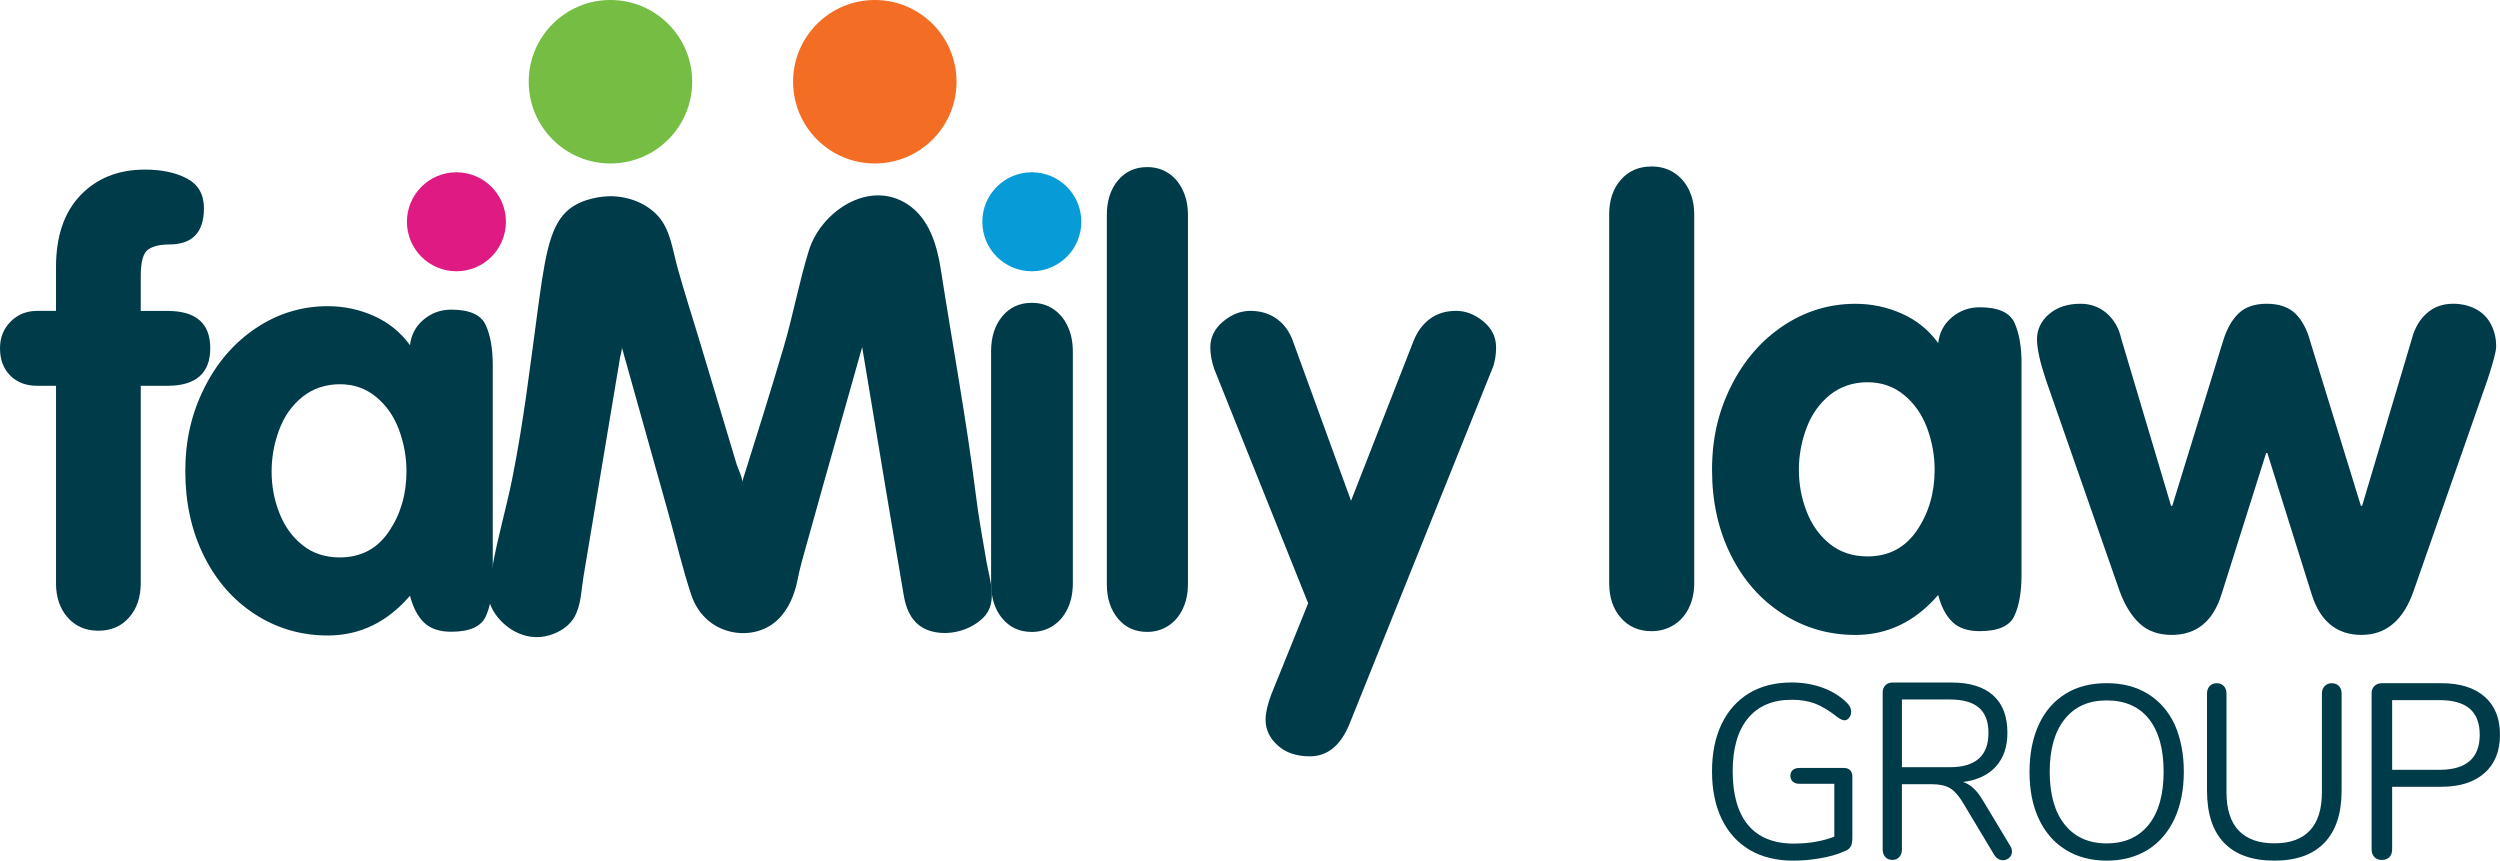
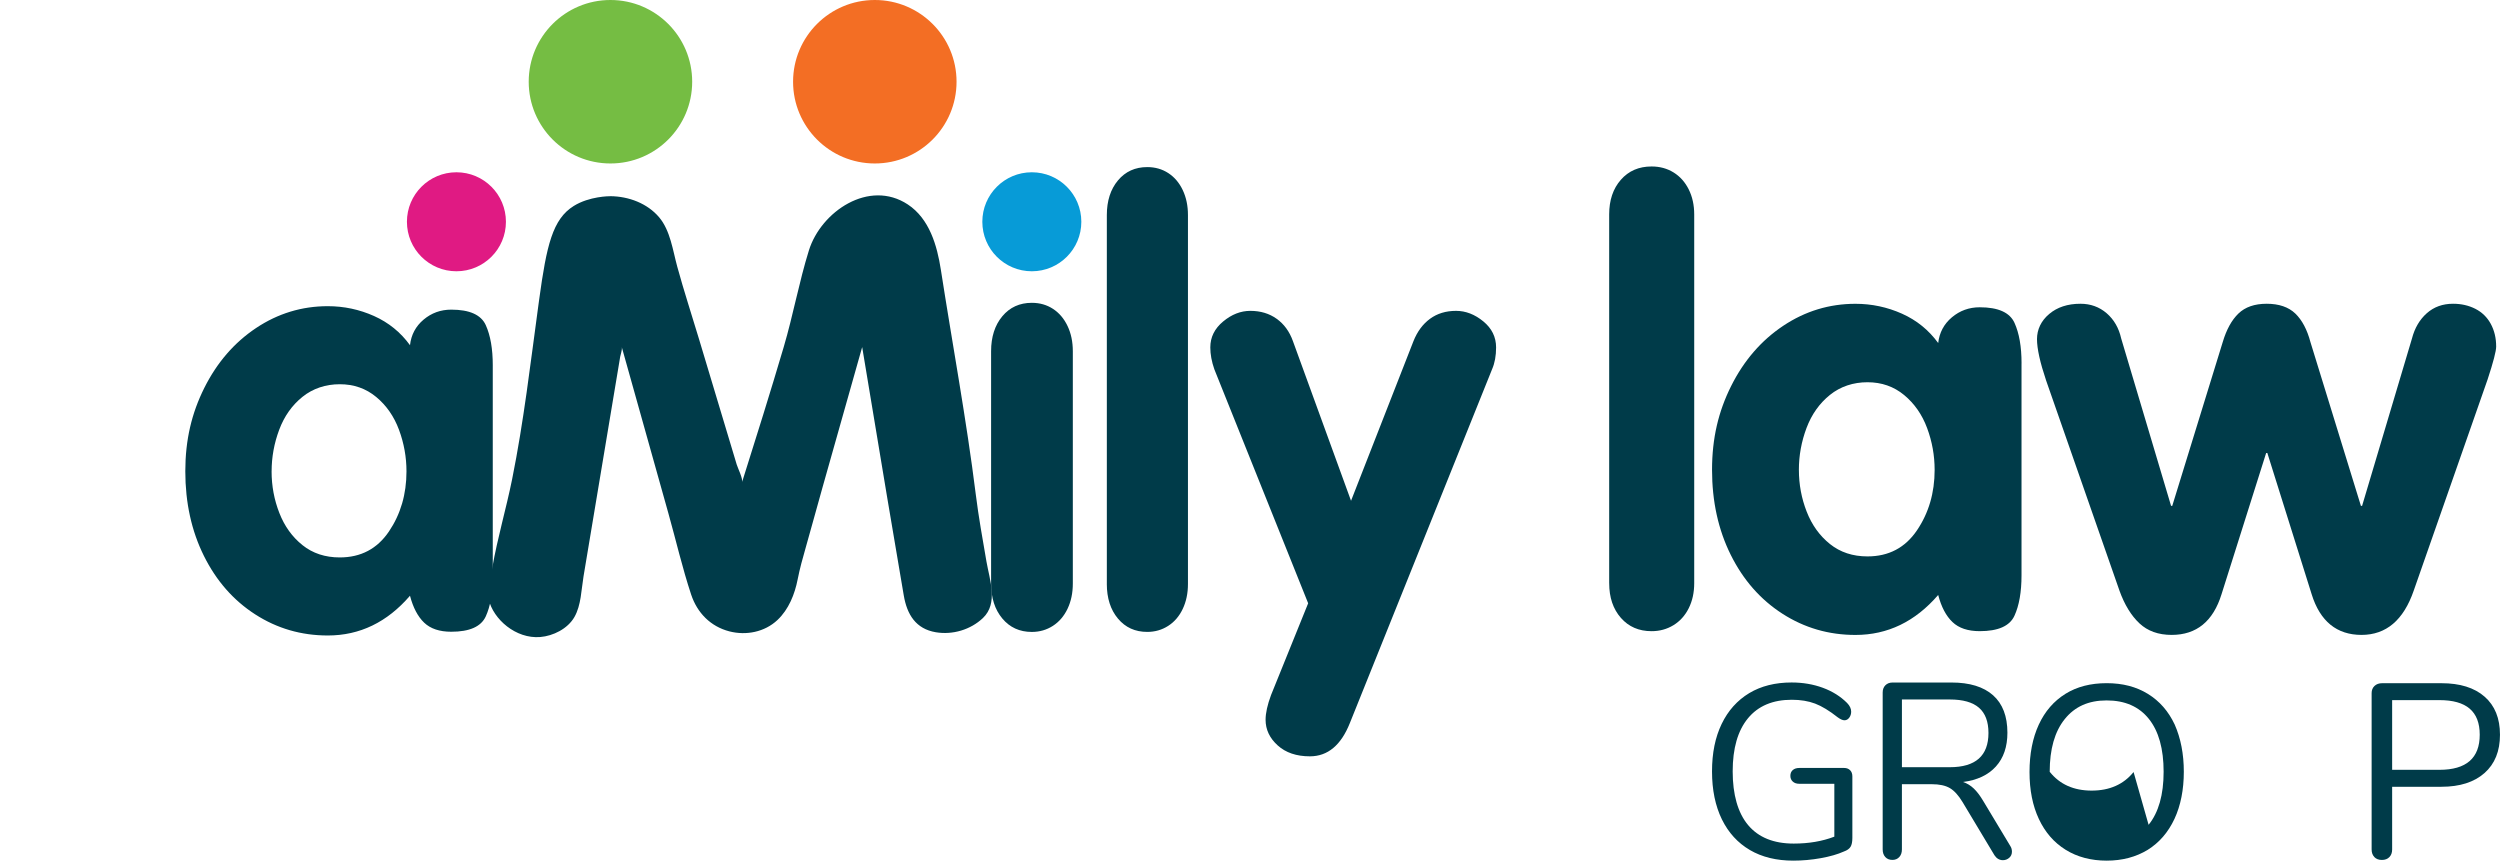
<svg xmlns="http://www.w3.org/2000/svg" id="Layer_1" version="1.1" viewBox="0 0 1414.62 486.99">
  <defs>
    <style>
      .st0 {
        fill: #75bd43;
      }

      .st1 {
        fill: #079bd7;
      }

      .st2 {
        fill: #003b49;
      }

      .st3 {
        fill: #f36e24;
      }

      .st4 {
        fill: #e01a83;
      }
    </style>
  </defs>
  <path class="st2" d="M345.42,111.01c10.26.11,20.83,3.99,27.57,11.96,6.32,7.49,7.72,18.74,10.23,27.9,3.76,13.76,8.21,27.31,12.31,40.97,4.1,13.66,8.21,27.31,12.31,40.97,2.01,6.68,4.01,13.35,6.02,20.03,1,3.34,2.01,6.68,3.01,10.02.62,2.05,3.63,8.07,3.01,10.01,8.04-25.46,16.04-50.95,23.6-76.56,5.32-18.01,8.68-36.79,14.24-54.63,6.84-21.94,34.03-40.48,55.98-25.98,12.21,8.07,16.55,23.2,18.68,36.9,6.59,42.4,14.46,84.68,19.78,127.27,1.58,12.68,3.86,25.25,6.02,37.84,1.77,10.28,6.81,23.64-2,32.01-6.97,6.62-17.17,9.63-26.64,8.04-11.31-1.9-16.3-10-18.14-20.81-.91-5.35-1.81-10.71-2.72-16.06-2.23-13.16-4.45-26.31-6.68-39.47l-14.14-85.02c-2.46,8.7-4.92,17.41-7.38,26.11-5.04,17.84-10.09,35.69-15.13,53.53-3.18,11.25-6.21,22.55-9.43,33.79-1.72,6-3.37,11.92-4.57,18.05-1.65,8.41-5.08,16.98-11.42,22.95-7.25,6.83-17.74,8.89-27.25,6.42-10.64-2.76-18.18-10.51-21.6-20.83-4.97-15.03-8.58-30.66-12.86-45.91-4.51-16.08-9.02-32.16-13.53-48.25-4.28-15.28-8.57-30.56-12.85-45.83.34,1.36-.67,4.04-.91,5.45-.36,2.15-.72,4.29-1.07,6.44l-2.07,12.38c-1.38,8.25-2.76,16.51-4.13,24.76-2.76,16.51-5.51,33.02-8.27,49.53-1.74,10.4-3.47,20.8-5.21,31.2-1.24,7.45-1.33,16.26-5.13,22.93-3.84,6.72-12.1,10.74-19.33,11.34-13.86,1.14-26.6-10.1-29.18-21.25-.63-2.74.25-7.82,2.03-17.99,2.94-16.84,7.84-33.3,11.22-50.06,6.57-32.6,10.38-65.66,14.88-98.6.15-1.09.3-2.18.45-3.27,4.17-30.52,7.59-45.31,19.54-52.75,8.9-5.53,20.18-5.52,20.74-5.52Z" />
  <circle class="st0" cx="345.42" cy="46.25" r="46.25" />
  <circle class="st4" cx="258.27" cy="125.49" r="28.01" />
  <circle class="st1" cx="583.86" cy="125.49" r="28.01" />
  <circle class="st3" cx="495.01" cy="46.25" r="46.25" />
-   <path class="st2" d="M31.7,329.92v-111.63h-10.73c-6.29,0-11.35-1.94-15.2-5.81-3.85-3.87-5.77-9.02-5.77-15.46,0-6,2.01-11.01,6.01-15.05,4.01-4.03,8.99-6.05,14.95-6.05h10.73v-24.79c0-17.51,4.64-31.09,13.92-40.72,9.28-9.63,21.42-14.45,36.4-14.45,9.55,0,17.51,1.7,23.86,5.09,6.35,3.39,9.53,8.98,9.53,16.75,0,13.69-6.56,20.53-19.67,20.53-5.31,0-9.32.99-12.03,2.96-2.71,1.97-4.06,6.95-4.06,14.94v19.7h15.12c16.15,0,24.22,7.04,24.22,21.1s-8.07,21.27-24.22,21.27h-15.12v111.63c0,8-2.2,14.49-6.61,19.48-4.4,4.99-10.19,7.48-17.37,7.48s-12.97-2.49-17.37-7.48c-4.4-4.99-6.61-11.48-6.61-19.48Z" />
  <path class="st2" d="M278.83,206.79v119.27c0,9.38-1.32,16.96-3.97,22.74-2.65,5.78-9.16,8.67-19.53,8.67-6.62,0-11.73-1.71-15.31-5.13-3.59-3.42-6.26-8.5-8.03-15.24-12.91,15-28.42,22.49-46.52,22.49-15.01,0-28.69-3.98-41.05-11.94-12.36-7.96-22.04-19-29.05-33.13-7.01-14.12-10.51-30.08-10.51-47.85s3.59-32.86,10.76-47.2c7.17-14.34,16.94-25.63,29.3-33.87,12.36-8.23,25.88-12.35,40.56-12.35,9.16,0,17.88,1.86,26.16,5.56,8.28,3.71,15.06,9.22,20.36,16.52.66-5.89,3.23-10.72,7.7-14.48,4.47-3.76,9.68-5.64,15.64-5.64,10.37,0,16.88,2.92,19.53,8.75,2.65,5.84,3.97,13.44,3.97,22.82ZM153.68,266.75c0,8.2,1.46,16.03,4.39,23.52,2.92,7.49,7.28,13.55,13.08,18.19,5.79,4.64,12.83,6.96,21.11,6.96,11.92,0,21.19-4.89,27.81-14.67,6.62-9.78,9.93-21.11,9.93-34.01,0-8.08-1.41-15.92-4.22-23.51-2.81-7.59-7.12-13.79-12.91-18.6-5.79-4.81-12.66-7.21-20.61-7.21s-15.2,2.38-21.11,7.13c-5.91,4.75-10.29,10.95-13.16,18.6-2.87,7.65-4.3,15.52-4.3,23.6Z" />
  <path class="st2" d="M560.81,330.16v-131.39c0-8.13,2.12-14.74,6.35-19.81,4.23-5.07,9.8-7.61,16.7-7.61,4.49,0,8.49,1.14,11.99,3.43,3.5,2.29,6.24,5.52,8.23,9.7,1.98,4.18,2.98,8.94,2.98,14.29v131.39c0,5.35-.99,10.11-2.98,14.29-1.99,4.18-4.76,7.41-8.31,9.7-3.55,2.28-7.52,3.43-11.91,3.43-6.9,0-12.46-2.53-16.7-7.61-4.23-5.07-6.35-11.67-6.35-19.81Z" />
  <path class="st2" d="M626.3,330.43V121.7c0-8.05,2.1-14.59,6.3-19.62,4.2-5.02,9.73-7.53,16.57-7.53,4.46,0,8.43,1.13,11.9,3.39,3.47,2.26,6.2,5.46,8.17,9.6,1.97,4.14,2.96,8.86,2.96,14.15v208.73c0,5.3-.99,10.01-2.96,14.15-1.97,4.14-4.72,7.34-8.25,9.6-3.53,2.26-7.47,3.39-11.83,3.39-6.85,0-12.37-2.51-16.57-7.53-4.2-5.02-6.3-11.56-6.3-19.62Z" />
  <path class="st2" d="M740.21,341.34l-53.08-132.38c-1.52-4.34-2.28-8.47-2.28-12.38,0-5.75,2.41-10.64,7.25-14.66,4.83-4.02,9.96-6.02,15.39-6.02,5.75,0,10.72,1.49,14.9,4.48,4.18,2.99,7.25,7.19,9.2,12.62l32.89,90.37,35.34-90.37c2.17-5.43,5.29-9.63,9.36-12.62,4.07-2.98,8.98-4.48,14.74-4.48,5.43,0,10.56,1.98,15.39,5.94,4.83,3.96,7.25,8.87,7.25,14.74,0,4.78-.76,8.9-2.28,12.38l-80.44,200.12c-4.99,12.59-12.54,18.89-22.63,18.89-7.6,0-13.68-2.06-18.24-6.19-4.56-4.13-6.84-8.96-6.84-14.49,0-3.8,1.03-8.47,3.09-14l21.01-51.95Z" />
  <path class="st2" d="M910.55,330.01V121.34c0-8.05,2.2-14.59,6.61-19.61,4.4-5.02,10.19-7.53,17.37-7.53,4.67,0,8.83,1.13,12.48,3.39,3.64,2.26,6.5,5.46,8.56,9.6,2.06,4.14,3.1,8.85,3.1,14.15v208.67c0,5.29-1.03,10.01-3.1,14.15-2.07,4.14-4.95,7.34-8.64,9.6-3.7,2.26-7.83,3.39-12.39,3.39-7.18,0-12.97-2.51-17.37-7.53-4.4-5.02-6.61-11.56-6.61-19.61Z" />
  <path class="st2" d="M1143.87,205.61v119.94c0,9.43-1.33,17.06-4,22.87-2.66,5.82-9.22,8.72-19.66,8.72-6.67,0-11.81-1.72-15.41-5.16-3.61-3.44-6.31-8.55-8.08-15.32-13,15.08-28.61,22.62-46.82,22.62-15.11,0-28.88-4.01-41.32-12.01-12.44-8-22.19-19.11-29.24-33.31-7.06-14.2-10.58-30.24-10.58-48.12s3.61-33.04,10.83-47.46c7.22-14.42,17.05-25.77,29.49-34.06,12.44-8.28,26.05-12.42,40.82-12.42,9.22,0,18,1.87,26.33,5.59,8.33,3.73,15.16,9.27,20.5,16.62.67-5.92,3.25-10.78,7.75-14.56,4.5-3.78,9.75-5.68,15.75-5.68,10.44,0,17,2.94,19.66,8.8,2.67,5.87,4,13.52,4,22.95ZM1017.9,265.9c0,8.24,1.47,16.12,4.42,23.65,2.94,7.53,7.33,13.62,13.16,18.29,5.83,4.67,12.91,7,21.24,7,12,0,21.33-4.91,27.99-14.75,6.66-9.83,10-21.23,10-34.2,0-8.13-1.42-16.01-4.25-23.65-2.83-7.63-7.17-13.87-13-18.7-5.83-4.83-12.75-7.25-20.75-7.25s-15.3,2.39-21.24,7.17c-5.94,4.78-10.36,11.01-13.25,18.7-2.89,7.69-4.33,15.6-4.33,23.73Z" />
  <path class="st2" d="M1199.29,334.2l-41.51-118.93c-3.43-10.2-5.15-18-5.15-23.38s2.3-10.35,6.89-14.21c4.59-3.87,10.49-5.8,17.68-5.8,5.75,0,10.71,1.8,14.86,5.38,4.15,3.59,6.89,8.35,8.22,14.3l28.22,94.7h.66l28.56-92.68c2.1-7.07,5.06-12.45,8.88-16.15,3.82-3.7,9.16-5.55,16.02-5.55s12.37,1.85,16.19,5.55c3.82,3.7,6.67,9.08,8.55,16.15l28.56,92.68h.66l28.22-94.7c1.55-5.94,4.34-10.71,8.38-14.3,4.04-3.59,8.99-5.38,14.86-5.38,4.65,0,8.85.95,12.62,2.86,3.76,1.91,6.67,4.74,8.72,8.49,2.05,3.76,3.07,8.05,3.07,12.87,0,2.58-1.61,8.75-4.81,18.5l-41.84,119.6c-5.76,16.71-15.61,25.06-29.55,25.06s-23.47-7.68-28.22-23.05l-25.07-79.9h-.66l-25.24,79.9c-4.76,15.37-14.17,23.05-28.23,23.05-7.53,0-13.61-2.19-18.26-6.56-4.65-4.37-8.41-10.54-11.29-18.5Z" />
  <path class="st2" d="M990.16,480.97c-6.85-4.01-12.13-9.79-15.84-17.34-3.72-7.64-5.58-16.68-5.58-27.12s1.81-19.29,5.44-26.84c3.63-7.55,8.84-13.37,15.64-17.48,6.71-4.01,14.69-6.01,23.94-6.01,6.34,0,12.24,1,17.68,3,5.44,2.01,10.02,4.87,13.73,8.6,1.54,1.59,2.31,3.22,2.31,4.89,0,1.31-.36,2.45-1.09,3.43-.73.98-1.63,1.47-2.72,1.47-1,0-2.27-.56-3.81-1.68-4.72-3.73-8.98-6.31-12.78-7.76-3.81-1.44-8.21-2.17-13.19-2.17-10.79,0-19.06,3.5-24.82,10.49-5.76,6.99-8.64,17.01-8.64,30.06s2.92,23.47,8.77,30.41c5.85,6.94,14.44,10.42,25.77,10.42,8.52,0,16.18-1.3,22.98-3.92v-29.92h-19.85c-1.54,0-2.77-.42-3.67-1.26-.91-.84-1.36-1.91-1.36-3.22,0-1.4.45-2.49,1.36-3.28.9-.79,2.13-1.19,3.67-1.19h25.43c1.36,0,2.47.42,3.33,1.26.86.84,1.29,2.01,1.29,3.5v34.81c0,2.24-.34,3.92-1.02,5.03-.68,1.12-1.93,2.01-3.74,2.66-3.54,1.59-7.91,2.85-13.12,3.78-5.21.93-10.4,1.4-15.57,1.4-9.52,0-17.7-2-24.55-6.01Z" />
  <path class="st2" d="M1128.53,483.89l-17.98-29.97c-2.33-3.86-4.74-6.53-7.25-7.99-2.51-1.46-5.9-2.19-10.2-2.19h-16.91v36.9c0,1.79-.49,3.23-1.48,4.31-.99,1.08-2.28,1.63-3.89,1.63-1.7,0-3.04-.54-4.03-1.63-.99-1.08-1.48-2.52-1.48-4.31v-88.79c0-1.7.51-3.06,1.54-4.1,1.03-1.03,2.39-1.55,4.09-1.55h33.28c10.28,0,18.14,2.4,23.55,7.21,5.41,4.81,8.12,11.88,8.12,21.21,0,7.92-2.17,14.28-6.51,19.09-4.34,4.81-10.53,7.73-18.58,8.77,2.24.76,4.25,1.98,6.04,3.68,1.79,1.7,3.58,4.05,5.37,7.07l15.3,25.45c.63.94.94,2.03.94,3.25,0,1.41-.52,2.57-1.54,3.46-1.03.89-2.21,1.34-3.55,1.34-1.97,0-3.58-.94-4.83-2.83ZM1103.3,434.12c14.58,0,21.87-6.46,21.87-19.37,0-6.41-1.79-11.17-5.37-14.28-3.58-3.11-9.08-4.67-16.5-4.67h-27.1v38.32h27.1Z" />
-   <path class="st2" d="M1168.86,480.86c-6.58-4.08-11.63-9.89-15.16-17.41-3.54-7.52-5.3-16.38-5.3-26.6s1.74-19.24,5.24-26.81c3.49-7.56,8.54-13.39,15.16-17.48,6.44-3.99,14.19-5.99,23.26-5.99s16.75,2.02,23.32,6.06c6.57,4.04,11.63,9.82,15.16,17.34,3.44,7.8,5.17,16.71,5.17,26.74s-1.77,19.1-5.3,26.67c-3.54,7.57-8.57,13.39-15.1,17.48-6.71,4.09-14.46,6.13-23.25,6.13s-16.61-2.04-23.19-6.13ZM1215.78,466.72c5.66-7.01,8.5-17.01,8.5-30.01s-2.79-22.98-8.36-29.94c-5.58-6.96-13.53-10.44-23.87-10.44s-18.07,3.53-23.73,10.58c-5.67,7.06-8.5,16.99-8.5,29.8s2.83,22.77,8.5,29.87c5.66,7.1,13.58,10.65,23.73,10.65s18.06-3.5,23.73-10.51Z" />
-   <path class="st2" d="M1258.48,476.92c-6.44-6.71-9.65-16.59-9.65-29.64v-54.81c0-1.77.5-3.19,1.5-4.26,1-1.07,2.36-1.61,4.08-1.61,1.63,0,2.95.54,3.94,1.61,1,1.07,1.5,2.49,1.5,4.26v55.79c0,9.6,2.29,16.83,6.87,21.67,4.58,4.85,11.31,7.27,20.2,7.27s15.59-2.42,20.13-7.27c4.53-4.85,6.8-12.07,6.8-21.67v-55.79c0-1.77.52-3.19,1.56-4.26,1.04-1.07,2.38-1.61,4.01-1.61,1.72,0,3.08.54,4.08,1.61,1,1.07,1.5,2.49,1.5,4.26v54.81c0,12.96-3.24,22.82-9.72,29.57-6.48,6.76-15.93,10.14-28.35,10.14s-21.99-3.36-28.42-10.07Z" />
+   <path class="st2" d="M1168.86,480.86c-6.58-4.08-11.63-9.89-15.16-17.41-3.54-7.52-5.3-16.38-5.3-26.6s1.74-19.24,5.24-26.81c3.49-7.56,8.54-13.39,15.16-17.48,6.44-3.99,14.19-5.99,23.26-5.99s16.75,2.02,23.32,6.06c6.57,4.04,11.63,9.82,15.16,17.34,3.44,7.8,5.17,16.71,5.17,26.74s-1.77,19.1-5.3,26.67c-3.54,7.57-8.57,13.39-15.1,17.48-6.71,4.09-14.46,6.13-23.25,6.13s-16.61-2.04-23.19-6.13ZM1215.78,466.72c5.66-7.01,8.5-17.01,8.5-30.01s-2.79-22.98-8.36-29.94c-5.58-6.96-13.53-10.44-23.87-10.44s-18.07,3.53-23.73,10.58c-5.67,7.06-8.5,16.99-8.5,29.8c5.66,7.1,13.58,10.65,23.73,10.65s18.06-3.5,23.73-10.51Z" />
  <path class="st2" d="M1343.54,484.96c-1.04-1.08-1.56-2.51-1.56-4.3v-88.44c0-1.69.54-3.05,1.63-4.08,1.08-1.03,2.52-1.55,4.32-1.55h33.55c10.48,0,18.62,2.53,24.42,7.61,5.81,5.07,8.71,12.25,8.71,21.55s-2.93,16.53-8.78,21.69c-5.85,5.16-13.97,7.75-24.35,7.75h-27.89v35.49c0,1.78-.52,3.22-1.56,4.3-1.04,1.08-2.46,1.62-4.25,1.62s-3.21-.54-4.25-1.62ZM1380.35,435.6c15.2,0,22.8-6.62,22.8-19.86s-7.6-19.58-22.8-19.58h-26.76v39.43h26.76Z" />
</svg>